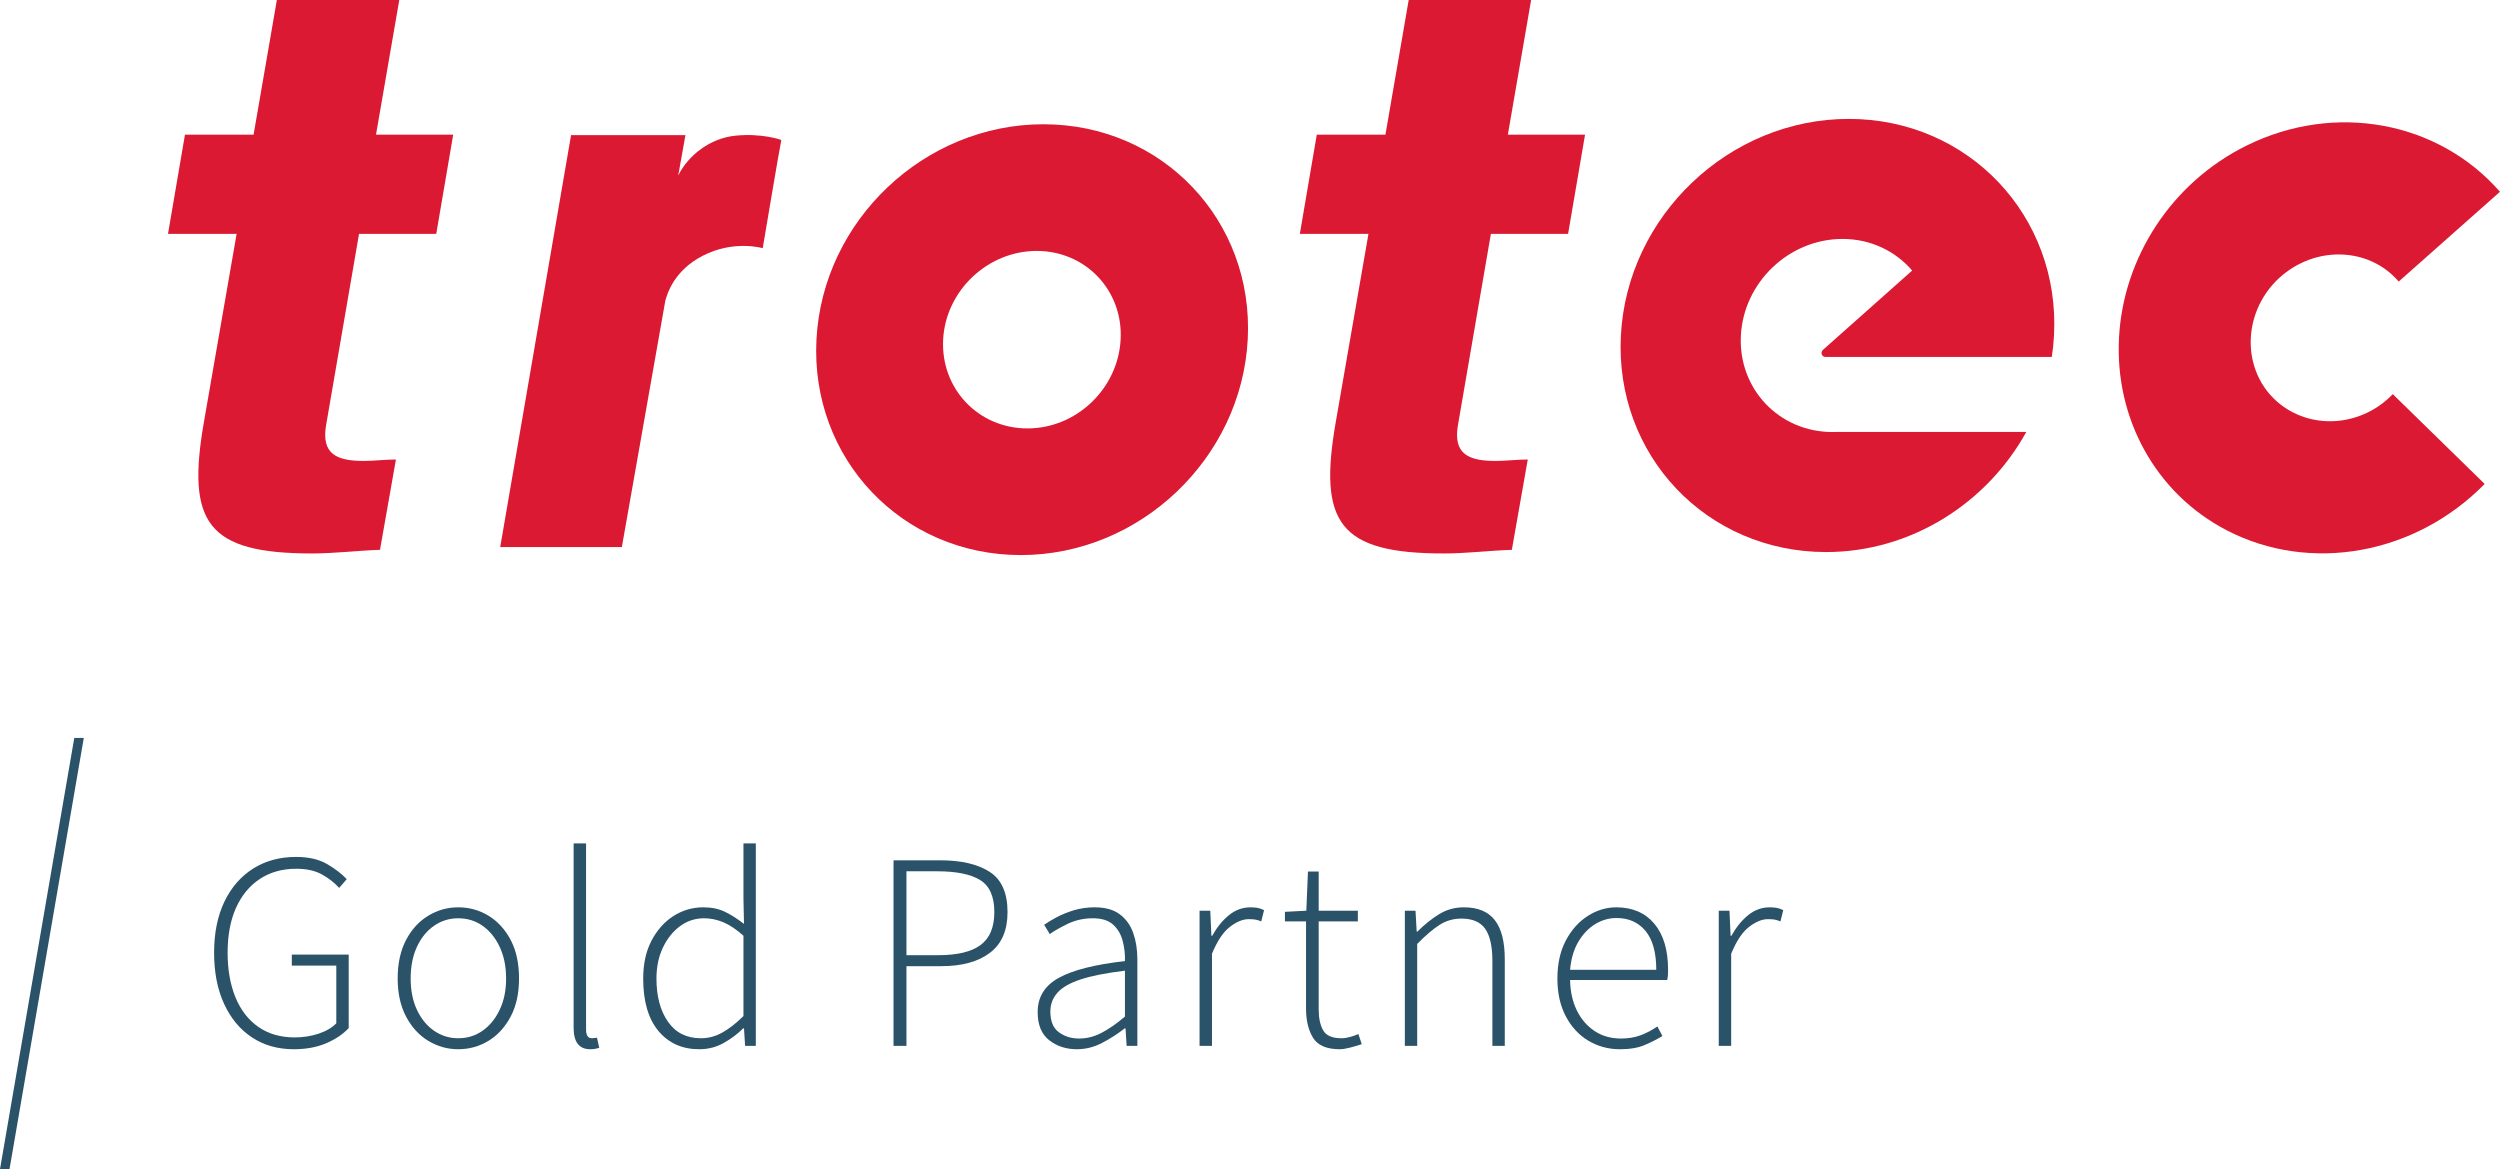
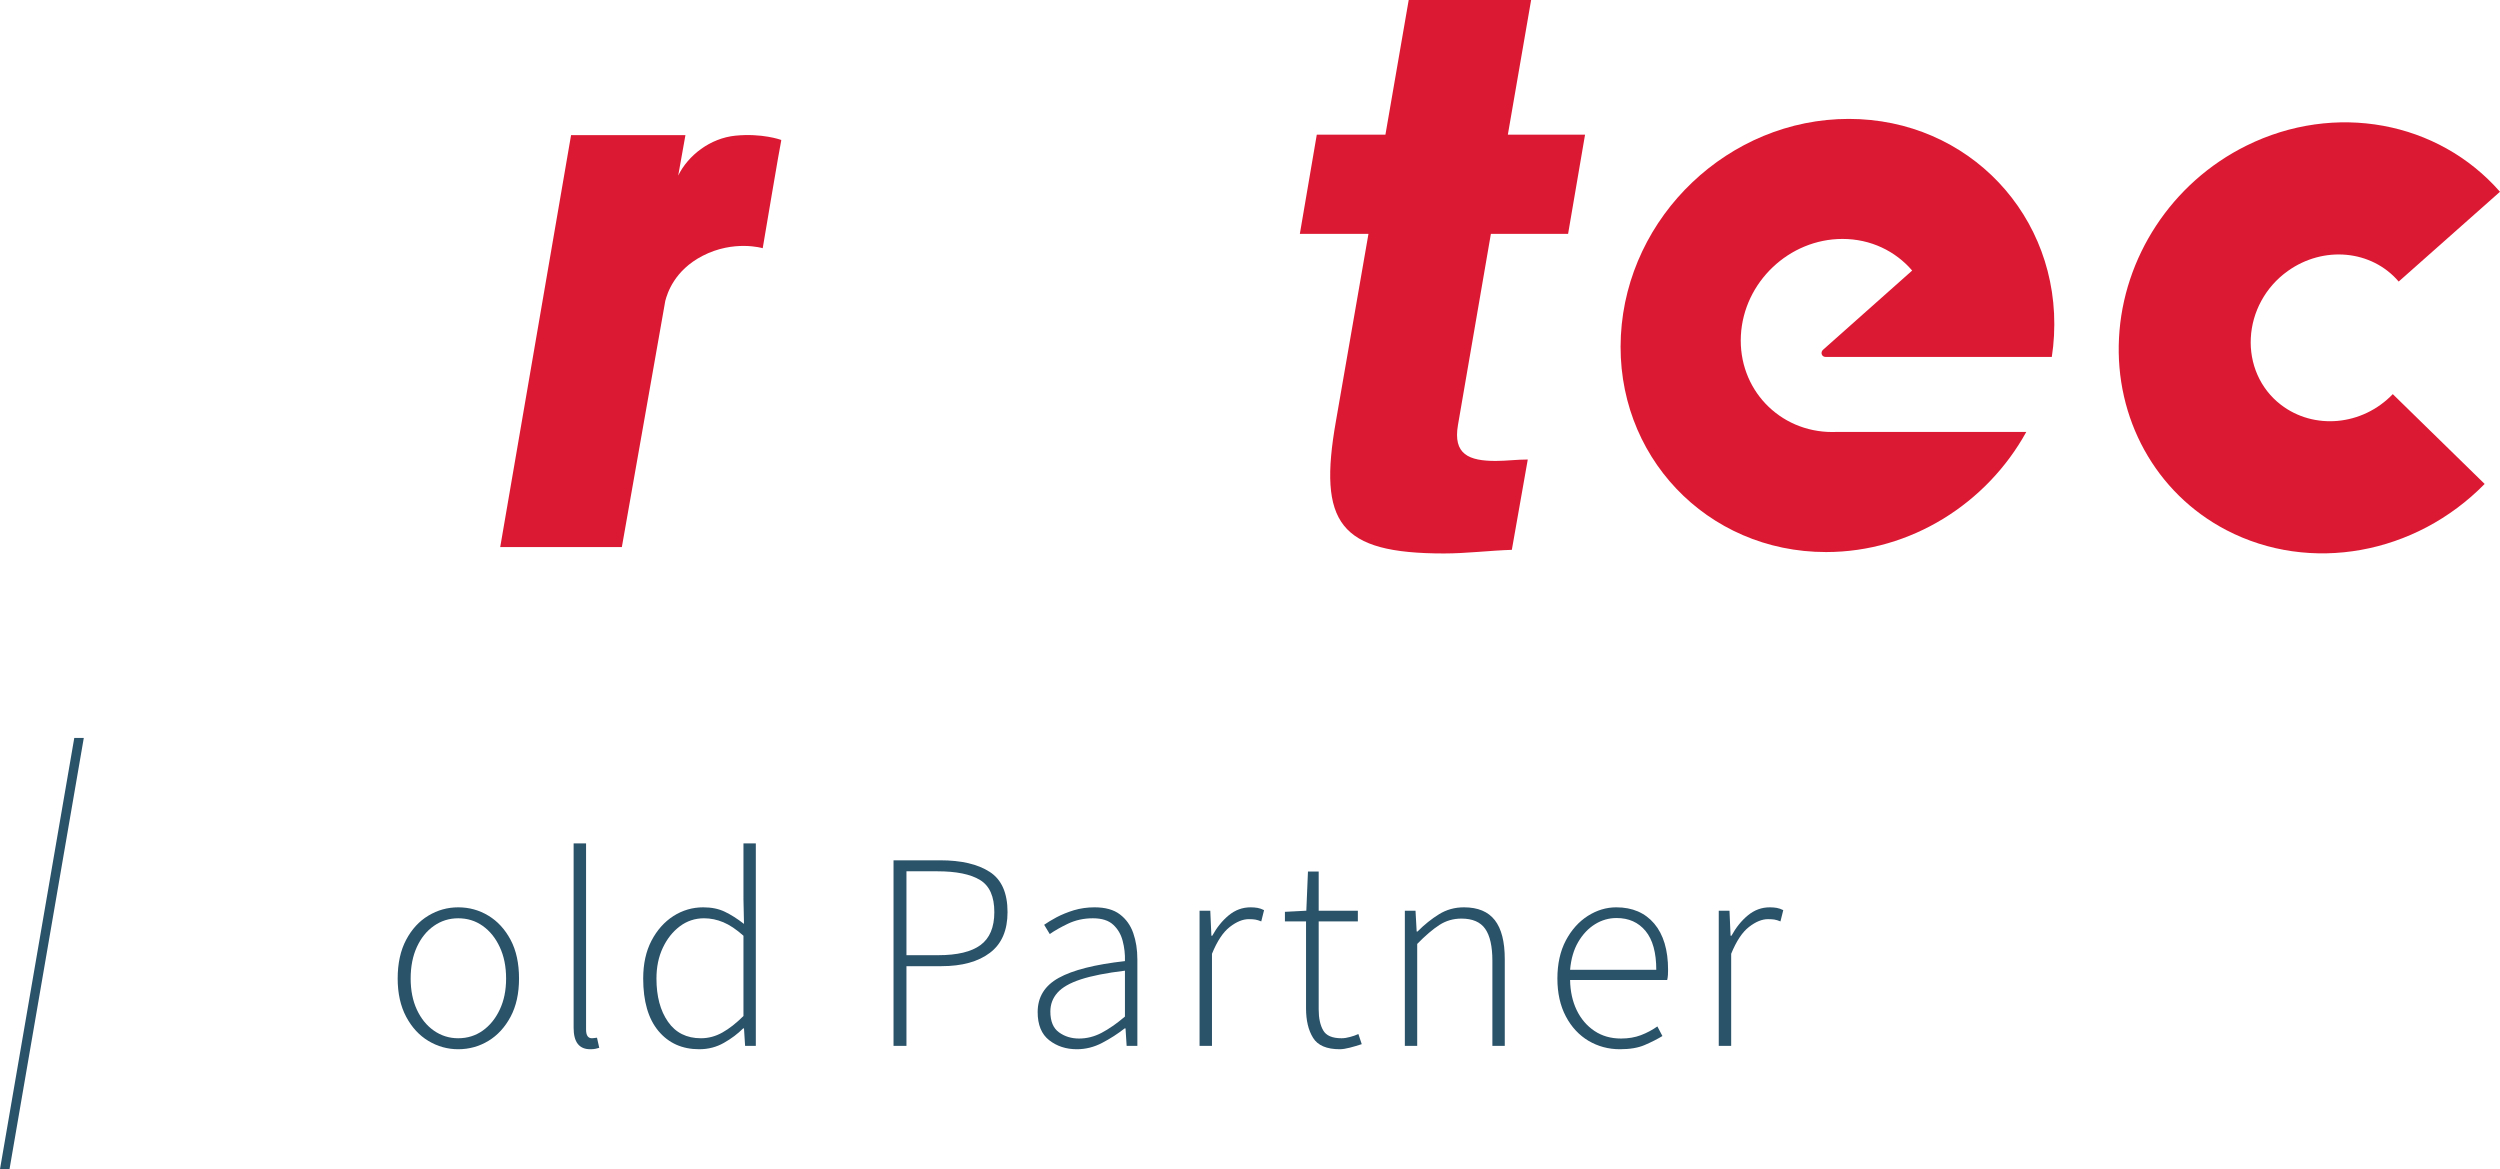
<svg xmlns="http://www.w3.org/2000/svg" xmlns:ns1="http://www.inkscape.org/namespaces/inkscape" width="88.791" height="41.523" viewBox="0 0 88.791 41.523">
  <defs>
    <clipPath id="clip_0">
      <path transform="matrix(1,0,0,-1,0,41.523)" d="M0 41.523H88.791V0H0Z" />
    </clipPath>
  </defs>
  <g ns1:groupmode="layer" ns1:label="HG">
    <g clip-path="url(#clip_0)">
      <path transform="matrix(1,0,0,-1,72.951,11.915)" d="M0 0C.223 4.248-3.041 7.692-7.289 7.692-11.537 7.692-15.161 4.248-15.383 0-15.606-4.248-12.343-7.692-8.095-7.692-5.078-7.692-2.377-5.954-.985-3.426H-7.736C-7.781-3.428-7.826-3.429-7.871-3.429-9.765-3.429-11.22-1.894-11.121 0-11.022 1.894-9.406 3.429-7.512 3.429-6.507 3.429-5.629 2.995-5.038 2.306L-8.203-.508V-.509C-8.233-.535-8.254-.573-8.256-.616-8.26-.696-8.198-.761-8.118-.761H-.62-.078C-.04-.511-.013-.257 0 0" fill="#dc1932" />
-       <path transform="matrix(1,0,0,-1,39.801,12.056)" d="M0 0C.091 1.73-1.235 3.144-2.98 3.144-4.725 3.144-6.213 1.73-6.304 0-6.395-1.745-5.055-3.16-3.31-3.16-1.565-3.16-.091-1.745 0 0M4.514 0C4.292-4.228 .682-7.658-3.546-7.658-7.774-7.658-11.024-4.228-10.803 0-10.581 4.228-6.972 7.643-2.744 7.643 1.484 7.643 4.735 4.228 4.514 0" fill="#dc1932" />
      <path transform="matrix(1,0,0,-1,75.26,11.997)" d="M0 0C.146 2.837 1.855 5.505 4.529 6.826 7.664 8.376 11.33 7.699 13.53 5.186L9.933 1.997C8.969 3.125 7.262 3.276 5.996 2.373 5.19 1.799 4.728 .908 4.681-.001 4.632-.91 5.002-1.803 5.747-2.377 6.918-3.28 8.641-3.13 9.723-2.001L12.986-5.191C10.523-7.703 6.786-8.38 3.813-6.831 1.278-5.509-.152-2.837 0 0" fill="#dc1932" />
-       <path transform="matrix(1,0,0,-1,7.248,14.959)" d="M0 0C-.638-3.619 .116-4.698 3.839-4.698 4.634-4.698 5.448-4.595 6.248-4.569L6.814-1.361C6.429-1.361 6.035-1.412 5.676-1.412 4.726-1.412 4.151-1.181 4.336-.128L5.504 6.654H8.246L8.848 10.175H6.106L6.933 14.959H2.585L1.758 10.175H-.679L-1.281 6.654H1.156Z" fill="#dc1932" />
      <path transform="matrix(1,0,0,-1,47.447,14.959)" d="M0 0C-.638-3.619 .116-4.698 3.839-4.698 4.634-4.698 5.448-4.595 6.248-4.569L6.814-1.361C6.429-1.361 6.035-1.412 5.676-1.412 4.726-1.412 4.151-1.181 4.336-.128L5.504 6.654H8.246L8.848 10.175H6.106L6.933 14.959H2.585L1.758 10.175H-.68L-1.281 6.654H1.156Z" fill="#dc1932" />
      <path transform="matrix(1,0,0,-1,27.746,4.996)" d="M0 0C0 0 .001 .026 0 .026-.024 .036-.689 .27-1.621 .178-2.526 .09-3.311-.527-3.658-1.239-3.658-1.239-3.657-1.239-3.658-1.239L-3.402 .196H-7.464L-9.98-14.433H-5.66C-5.66-14.433-4.123-5.709-4.117-5.688-4.046-5.42-3.797-4.612-2.798-4.093-1.681-3.513-.657-3.819-.657-3.819-.657-3.819-.023-.051 0 0" fill="#dc1932" />
-       <path transform="matrix(1,0,0,-1,10.434,37.265)" d="M0 0C-.566 0-1.061 .14-1.484 .42-1.908 .7-2.238 1.097-2.475 1.61-2.711 2.123-2.83 2.73-2.83 3.43-2.83 4.13-2.707 4.733-2.465 5.24-2.221 5.747-1.881 6.139-1.445 6.415-1.008 6.691-.5 6.83 .08 6.83 .527 6.83 .896 6.745 1.186 6.575 1.477 6.405 1.707 6.227 1.881 6.04L1.611 5.73C1.443 5.917 1.238 6.077 .996 6.21 .752 6.344 .451 6.41 .09 6.41-.41 6.41-.844 6.288-1.209 6.045-1.576 5.802-1.857 5.458-2.055 5.015-2.252 4.571-2.35 4.043-2.35 3.43-2.35 2.823-2.256 2.293-2.07 1.84-1.883 1.387-1.611 1.037-1.254 .79-.898 .543-.469 .42 .031 .42 .33 .42 .611 .464 .875 .55 1.139 .637 1.352 .76 1.51 .92V2.97H-.07V3.36H1.951V.75C1.744 .53 1.477 .351 1.146 .21 .816 .07 .434 0 0 0" fill="#2a5269" />
      <path transform="matrix(1,0,0,-1,16.274,36.875)" d="M0 0C.326 0 .617 .091 .871 .271 1.123 .45 1.326 .699 1.475 1.016 1.625 1.332 1.701 1.7 1.701 2.12 1.701 2.547 1.625 2.921 1.475 3.24 1.326 3.561 1.123 3.811 .871 3.99 .617 4.171 .326 4.261 0 4.261-.32 4.261-.607 4.171-.865 3.99-1.121 3.811-1.322 3.561-1.469 3.24-1.615 2.921-1.689 2.547-1.689 2.12-1.689 1.7-1.615 1.332-1.469 1.016-1.322 .699-1.121 .45-.865 .271-.607 .091-.32 0 0 0M0-.39C-.379-.39-.732-.291-1.059-.095-1.387 .102-1.65 .389-1.85 .766-2.049 1.142-2.15 1.594-2.15 2.12-2.15 2.66-2.049 3.119-1.85 3.495-1.65 3.872-1.387 4.159-1.059 4.355-.732 4.552-.379 4.65 0 4.65 .387 4.65 .744 4.552 1.07 4.355 1.396 4.159 1.66 3.872 1.861 3.495 2.061 3.119 2.16 2.66 2.16 2.12 2.16 1.594 2.061 1.142 1.861 .766 1.66 .389 1.396 .102 1.07-.095 .744-.291 .387-.39 0-.39" fill="#2a5269" />
      <path transform="matrix(1,0,0,-1,20.963,37.265)" d="M0 0C-.393 0-.59 .253-.59 .76V7.311H-.148V.7C-.148 .493-.08 .39 .061 .39 .08 .39 .104 .392 .131 .396 .158 .398 .193 .403 .24 .41L.32 .05C.273 .037 .227 .025 .182 .015 .135 .005 .074 0 0 0" fill="#2a5269" />
      <path transform="matrix(1,0,0,-1,24.895,36.875)" d="M0 0C.266 0 .521 .068 .764 .205 1.008 .342 1.256 .537 1.51 .79V3.641C1.256 3.867 1.018 4.027 .795 4.12 .57 4.214 .342 4.261 .109 4.261-.211 4.261-.498 4.165-.75 3.976-1.004 3.785-1.205 3.53-1.355 3.211-1.506 2.891-1.58 2.527-1.58 2.12-1.58 1.487-1.443 .976-1.17 .586-.898 .195-.508 0 0 0M-.061-.39C-.668-.39-1.15-.173-1.512 .261-1.871 .693-2.051 1.313-2.051 2.12-2.051 2.641-1.953 3.089-1.756 3.466-1.559 3.842-1.299 4.134-.977 4.341-.652 4.547-.301 4.65 .08 4.65 .373 4.65 .627 4.599 .844 4.495 1.061 4.392 1.289 4.247 1.529 4.061L1.51 4.94V6.921H1.949V-.27H1.568L1.529 .351H1.5C1.307 .157 1.078-.015 .814-.164 .551-.314 .26-.39-.061-.39" fill="#2a5269" />
      <path transform="matrix(1,0,0,-1,32.194,33.925)" d="M0 0H1.131C1.805 0 2.305 .12 2.631 .36 2.957 .601 3.121 .99 3.121 1.53 3.121 2.084 2.953 2.464 2.615 2.67 2.279 2.877 1.771 2.98 1.09 2.98H0ZM-.459-3.22V3.37H1.201C1.947 3.37 2.533 3.233 2.955 2.96 3.379 2.687 3.59 2.21 3.59 1.53 3.59 .884 3.383 .401 2.965 .085 2.549-.231 1.975-.39 1.24-.39H0V-3.22Z" fill="#2a5269" />
      <path transform="matrix(1,0,0,-1,38.325,36.885)" d="M0 0C.273 0 .537 .066 .795 .2 1.051 .334 1.33 .526 1.629 .78V2.41C.969 2.33 .445 2.227 .061 2.101-.326 1.974-.604 1.815-.77 1.625-.937 1.436-1.02 1.214-1.02 .96-1.02 .613-.918 .367-.715 .221-.512 .073-.273 0 0 0M-.08-.38C-.461-.38-.787-.273-1.061-.06-1.334 .153-1.471 .486-1.471 .94-1.471 1.474-1.221 1.879-.721 2.155-.221 2.432 .562 2.63 1.629 2.75 1.637 2.997 1.609 3.235 1.549 3.465 1.49 3.695 1.379 3.887 1.215 4.04 1.051 4.193 .811 4.271 .49 4.271 .17 4.271-.123 4.207-.391 4.08-.656 3.953-.873 3.83-1.041 3.71L-1.24 4.04C-1.127 4.12-.98 4.209-.801 4.306-.621 4.401-.416 4.485-.186 4.556 .045 4.625 .289 4.66 .549 4.66 .93 4.66 1.23 4.577 1.449 4.41 1.67 4.243 1.828 4.021 1.924 3.745 2.021 3.469 2.07 3.157 2.07 2.811V-.26H1.689L1.65 .36H1.619C1.373 .167 1.105-.005 .82-.154 .533-.305 .232-.38-.08-.38" fill="#2a5269" />
      <path transform="matrix(1,0,0,-1,42.604,37.145)" d="M0 0V4.8H.381L.42 3.91H.451C.611 4.203 .805 4.445 1.035 4.635 1.266 4.825 1.523 4.92 1.811 4.92 1.904 4.92 1.986 4.913 2.061 4.9 2.135 4.887 2.211 4.86 2.291 4.82L2.191 4.42C2.111 4.453 2.041 4.475 1.98 4.485 1.92 4.495 1.844 4.5 1.75 4.5 1.537 4.5 1.312 4.408 1.076 4.225 .838 4.042 .627 3.724 .441 3.27V0Z" fill="#2a5269" />
      <path transform="matrix(1,0,0,-1,47.585,37.265)" d="M0 0C-.467 0-.783 .135-.949 .405-1.117 .675-1.199 1.023-1.199 1.45V4.54H-1.949V4.88L-1.189 4.92-1.131 6.311H-.75V4.92H.641V4.54H-.75V1.41C-.75 1.104-.697 .856-.59 .67-.484 .483-.268 .39 .061 .39 .152 .39 .256 .405 .365 .436 .475 .465 .574 .5 .66 .54L.779 .18C.641 .134 .498 .092 .355 .055 .211 .019 .094 0 0 0" fill="#2a5269" />
      <path transform="matrix(1,0,0,-1,49.895,37.145)" d="M0 0V4.8H.379L.42 4.06H.449C.695 4.307 .951 4.512 1.215 4.675 1.479 4.838 1.773 4.92 2.1 4.92 2.594 4.92 2.957 4.769 3.195 4.465 3.432 4.161 3.549 3.7 3.549 3.08V0H3.109V3.02C3.109 3.533 3.025 3.911 2.855 4.155 2.686 4.398 2.402 4.52 2.01 4.52 1.723 4.52 1.463 4.445 1.23 4.295 .996 4.145 .732 3.92 .439 3.62V0Z" fill="#2a5269" />
      <path transform="matrix(1,0,0,-1,55.764,34.445)" d="M0 0H3.061C3.061 .613 2.934 1.073 2.68 1.38 2.426 1.687 2.084 1.84 1.65 1.84 1.377 1.84 1.121 1.767 .885 1.62 .648 1.473 .449 1.263 .289 .99 .129 .717 .033 .387 0 0M1.77-2.82C1.363-2.82 .992-2.72 .654-2.521 .318-2.32 .049-2.032-.15-1.655-.35-1.278-.451-.83-.451-.311-.451 .217-.35 .668-.15 1.045 .049 1.421 .311 1.711 .629 1.915 .949 2.118 1.287 2.22 1.641 2.22 2.213 2.22 2.662 2.026 2.99 1.64 3.316 1.253 3.48 .706 3.48 0 3.48-.061 3.479-.12 3.475-.181 3.471-.24 3.463-.3 3.449-.36H0C.006-.76 .084-1.117 .234-1.431 .385-1.743 .596-1.99 .865-2.17 1.135-2.351 1.449-2.44 1.811-2.44 2.07-2.44 2.305-2.4 2.516-2.32 2.725-2.24 2.92-2.137 3.1-2.01L3.279-2.351C3.094-2.464 2.883-2.57 2.65-2.67 2.416-2.771 2.123-2.82 1.77-2.82" fill="#2a5269" />
      <path transform="matrix(1,0,0,-1,61.044,37.145)" d="M0 0V4.8H.381L.42 3.91H.451C.611 4.203 .805 4.445 1.035 4.635 1.266 4.825 1.523 4.92 1.811 4.92 1.904 4.92 1.986 4.913 2.061 4.9 2.135 4.887 2.211 4.86 2.291 4.82L2.191 4.42C2.111 4.453 2.041 4.475 1.98 4.485 1.92 4.495 1.844 4.5 1.75 4.5 1.537 4.5 1.312 4.408 1.076 4.225 .838 4.042 .627 3.724 .441 3.27V0Z" fill="#2a5269" />
      <path transform="matrix(1,0,0,-1,0,41.523)" d="M0 0H.338L2.976 15.314H2.638Z" fill="#2a5269" />
    </g>
  </g>
</svg>